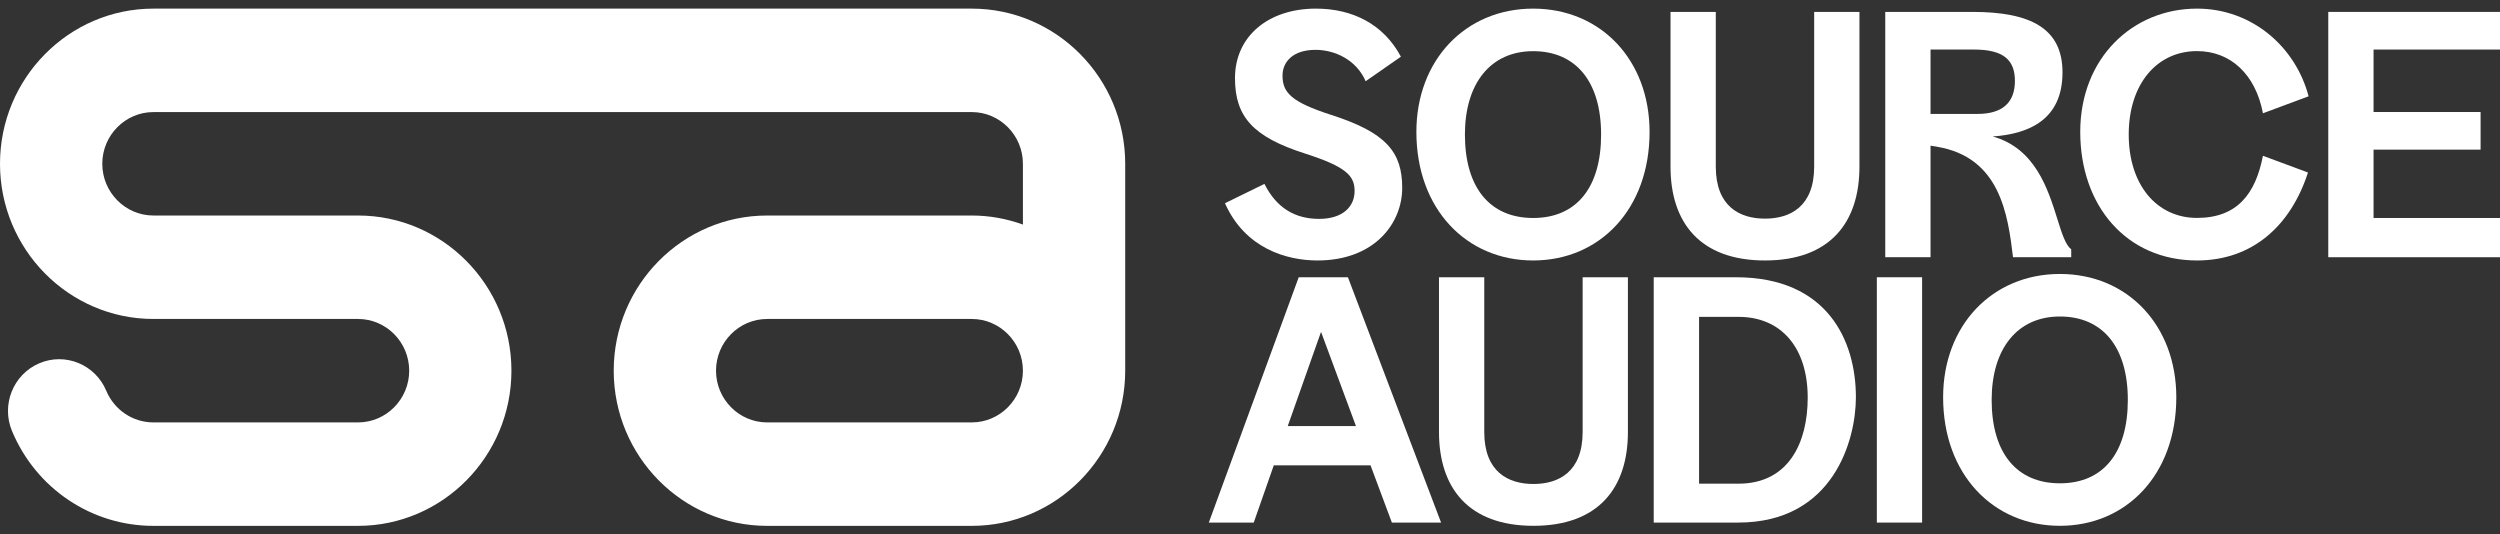
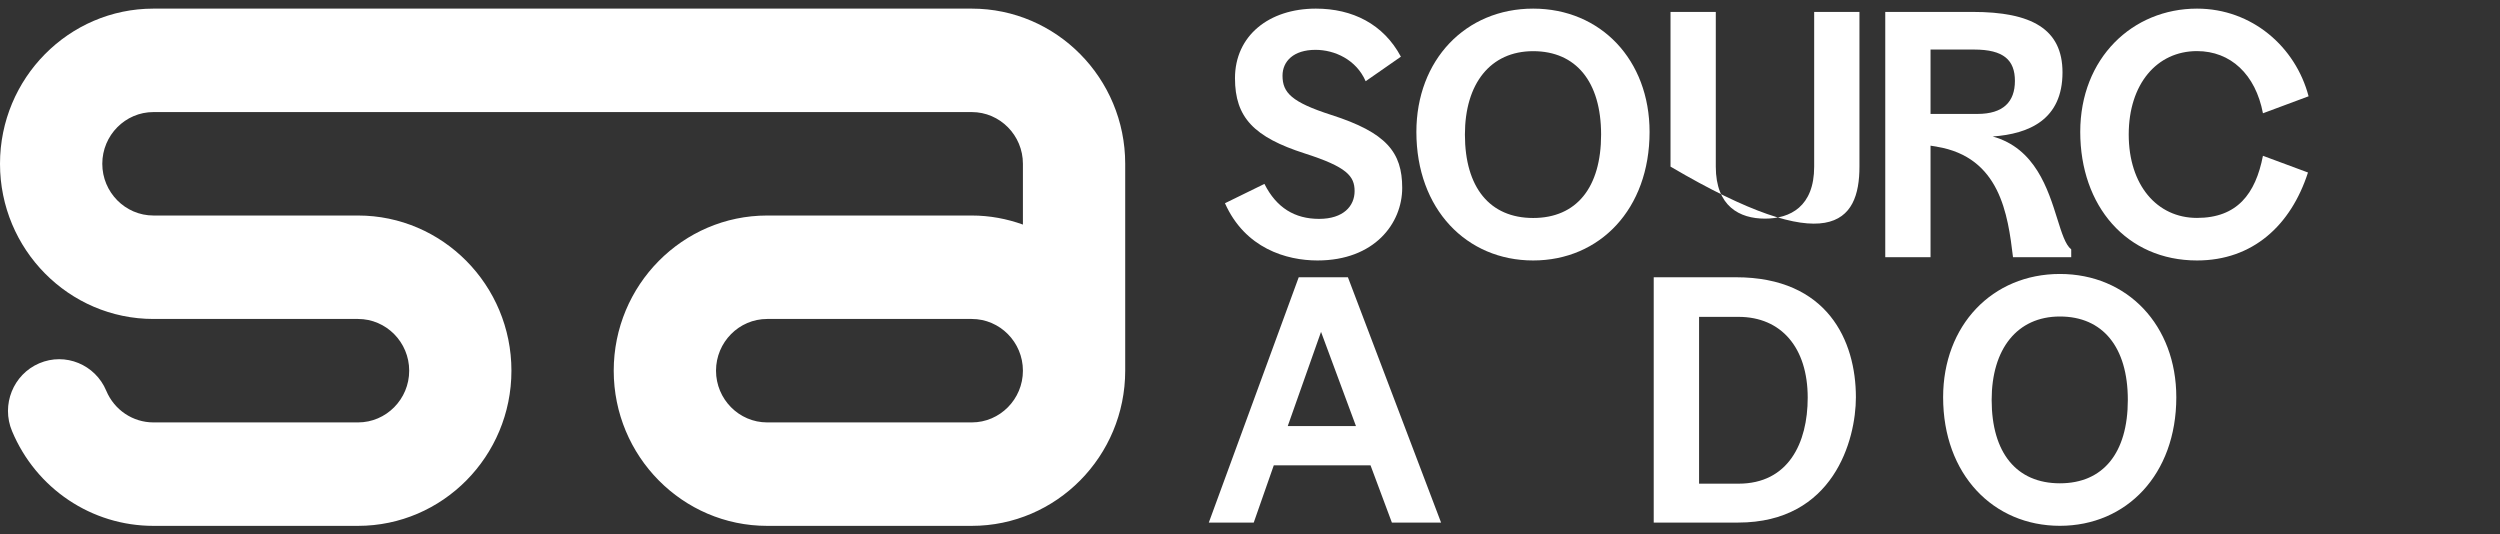
<svg xmlns="http://www.w3.org/2000/svg" width="145" height="31" viewBox="0 0 145 31" fill="none">
  <rect x="0" y="0" width="145" height="31" fill="#333333" stroke="none" />
  <path fill-rule="evenodd" clip-rule="evenodd" d="M8.9 0.5H56.362C61.27 0.5 65.262 4.537 65.262 9.5V21.5C65.262 26.463 61.27 30.5 56.362 30.5H44.496C39.588 30.5 35.596 26.463 35.596 21.5C35.596 16.537 39.588 12.5 44.496 12.5H56.362C57.405 12.5 58.4 12.691 59.329 13.025V9.5C59.329 7.847 57.997 6.5 56.362 6.5H8.9C7.265 6.5 5.933 7.847 5.933 9.5C5.933 11.153 7.265 12.5 8.9 12.5H20.763C25.671 12.5 29.663 16.537 29.663 21.5C29.663 26.463 25.671 30.5 20.763 30.5H8.896C5.314 30.5 2.096 28.342 0.699 25.005C0.058 23.477 0.768 21.716 2.275 21.072C3.786 20.425 5.527 21.142 6.164 22.666C6.632 23.78 7.706 24.5 8.9 24.5H20.766C22.401 24.5 23.733 23.153 23.733 21.5C23.733 19.847 22.401 18.5 20.766 18.5H8.9C3.992 18.5 0 14.463 0 9.5C0 4.537 3.992 0.5 8.9 0.5ZM44.496 24.5H56.362C57.997 24.5 59.329 23.153 59.329 21.5C59.329 19.847 57.997 18.5 56.362 18.5H44.496C42.861 18.5 41.529 19.847 41.529 21.5C41.529 23.153 42.861 24.5 44.496 24.5Z" fill="white" />
  <path d="M71.048 11.787C72.211 14.404 74.613 15.107 76.413 15.107C79.713 15.107 81.328 12.963 81.328 10.896C81.328 8.828 80.409 7.69 77.218 6.667C74.913 5.926 74.386 5.376 74.386 4.391C74.386 3.556 75.023 2.891 76.299 2.891C77.408 2.891 78.664 3.458 79.208 4.711L81.252 3.288C80.24 1.391 78.44 0.5 76.32 0.5C73.598 0.5 71.629 2.073 71.629 4.537C71.629 6.817 72.734 7.955 75.68 8.901C78.117 9.681 78.567 10.213 78.567 11.084C78.567 11.954 77.914 12.695 76.506 12.695C75.098 12.695 74.032 12.051 73.337 10.666L71.048 11.787Z" fill="white" />
  <path fill-rule="evenodd" clip-rule="evenodd" d="M95.675 7.652C95.675 12.128 92.788 15.107 88.923 15.107C85.058 15.107 82.15 12.128 82.15 7.652C82.15 3.479 85.003 0.5 88.923 0.5C92.843 0.5 95.675 3.479 95.675 7.652ZM84.965 7.805C84.965 10.878 86.411 12.643 88.923 12.643C91.436 12.643 92.864 10.878 92.864 7.805C92.864 4.732 91.401 2.968 88.923 2.968C86.445 2.968 84.965 4.847 84.965 7.805Z" fill="white" />
-   <path d="M105.222 0.691V9.664C105.222 11.978 103.835 12.681 102.369 12.681C100.903 12.681 99.516 11.978 99.516 9.664V0.691H96.89V9.664C96.89 12.907 98.597 15.107 102.369 15.107C106.141 15.107 107.848 12.907 107.848 9.664V0.691H105.222Z" fill="white" />
+   <path d="M105.222 0.691V9.664C105.222 11.978 103.835 12.681 102.369 12.681C100.903 12.681 99.516 11.978 99.516 9.664V0.691H96.89V9.664C106.141 15.107 107.848 12.907 107.848 9.664V0.691H105.222Z" fill="white" />
  <path fill-rule="evenodd" clip-rule="evenodd" d="M112.329 8.505L111.971 8.449V14.919H109.345V0.691H114.411C117.825 0.691 119.625 1.676 119.625 4.2C119.625 6.932 117.694 7.767 115.574 7.916C118.042 8.595 118.785 10.973 119.324 12.694C119.584 13.525 119.796 14.203 120.131 14.463V14.919H116.755C116.456 12.434 116.005 9.114 112.329 8.508V8.505ZM111.971 2.874V6.608H114.69C116.19 6.608 116.865 5.905 116.865 4.694C116.865 3.483 116.208 2.874 114.501 2.874H111.971Z" fill="white" />
  <path d="M133.863 10.005L131.254 9.037L131.251 9.034C130.821 11.254 129.75 12.639 127.424 12.639C125.097 12.639 123.466 10.725 123.466 7.802C123.466 4.878 125.097 2.964 127.424 2.964C129.375 2.964 130.821 4.311 131.251 6.57L133.898 5.585C133.147 2.72 130.614 0.5 127.427 0.5C123.693 0.5 120.654 3.364 120.654 7.652C120.654 11.94 123.339 15.107 127.427 15.107C130.655 15.107 132.868 13.078 133.863 10.005Z" fill="white" />
-   <path d="M135.04 0.691H145V2.874H137.666V6.497H143.874V8.679H137.666V12.643H145V14.919H135.04V0.691Z" fill="white" />
  <path fill-rule="evenodd" clip-rule="evenodd" d="M75.326 16.081L70.111 30.309H72.717L73.88 26.988H79.49L80.729 30.309H83.582L78.179 16.081H75.326ZM76.62 19.248L78.646 24.712H74.689L76.62 19.248Z" fill="white" />
-   <path d="M91.793 25.053V16.081H94.419V25.053C94.419 28.297 92.712 30.497 88.94 30.497C85.168 30.497 83.461 28.297 83.461 25.053V16.081H86.087V25.053C86.087 27.368 87.474 28.071 88.94 28.071C90.406 28.071 91.793 27.368 91.793 25.053Z" fill="white" />
  <path fill-rule="evenodd" clip-rule="evenodd" d="M107.642 23.042C107.642 19.781 106.011 16.081 100.683 16.081H95.916V30.309H100.814C106.348 30.309 107.642 25.509 107.642 23.042ZM100.834 18.378C103.309 18.378 104.847 20.16 104.847 23.063C104.847 25.701 103.722 28.053 100.834 28.053H98.546V18.378H100.834Z" fill="white" />
-   <path d="M108.857 30.309V16.081H111.482V30.309H108.857Z" fill="white" />
  <path fill-rule="evenodd" clip-rule="evenodd" d="M119.474 30.497C123.339 30.497 126.226 27.517 126.226 23.042C126.226 18.869 123.394 15.89 119.474 15.89C115.554 15.89 112.701 18.869 112.701 23.042C112.701 27.517 115.609 30.497 119.474 30.497ZM119.474 28.032C116.961 28.032 115.516 26.268 115.516 23.195C115.516 20.237 116.996 18.357 119.474 18.357C121.952 18.357 123.414 20.122 123.414 23.195C123.414 26.268 121.986 28.032 119.474 28.032Z" fill="white" />
</svg>